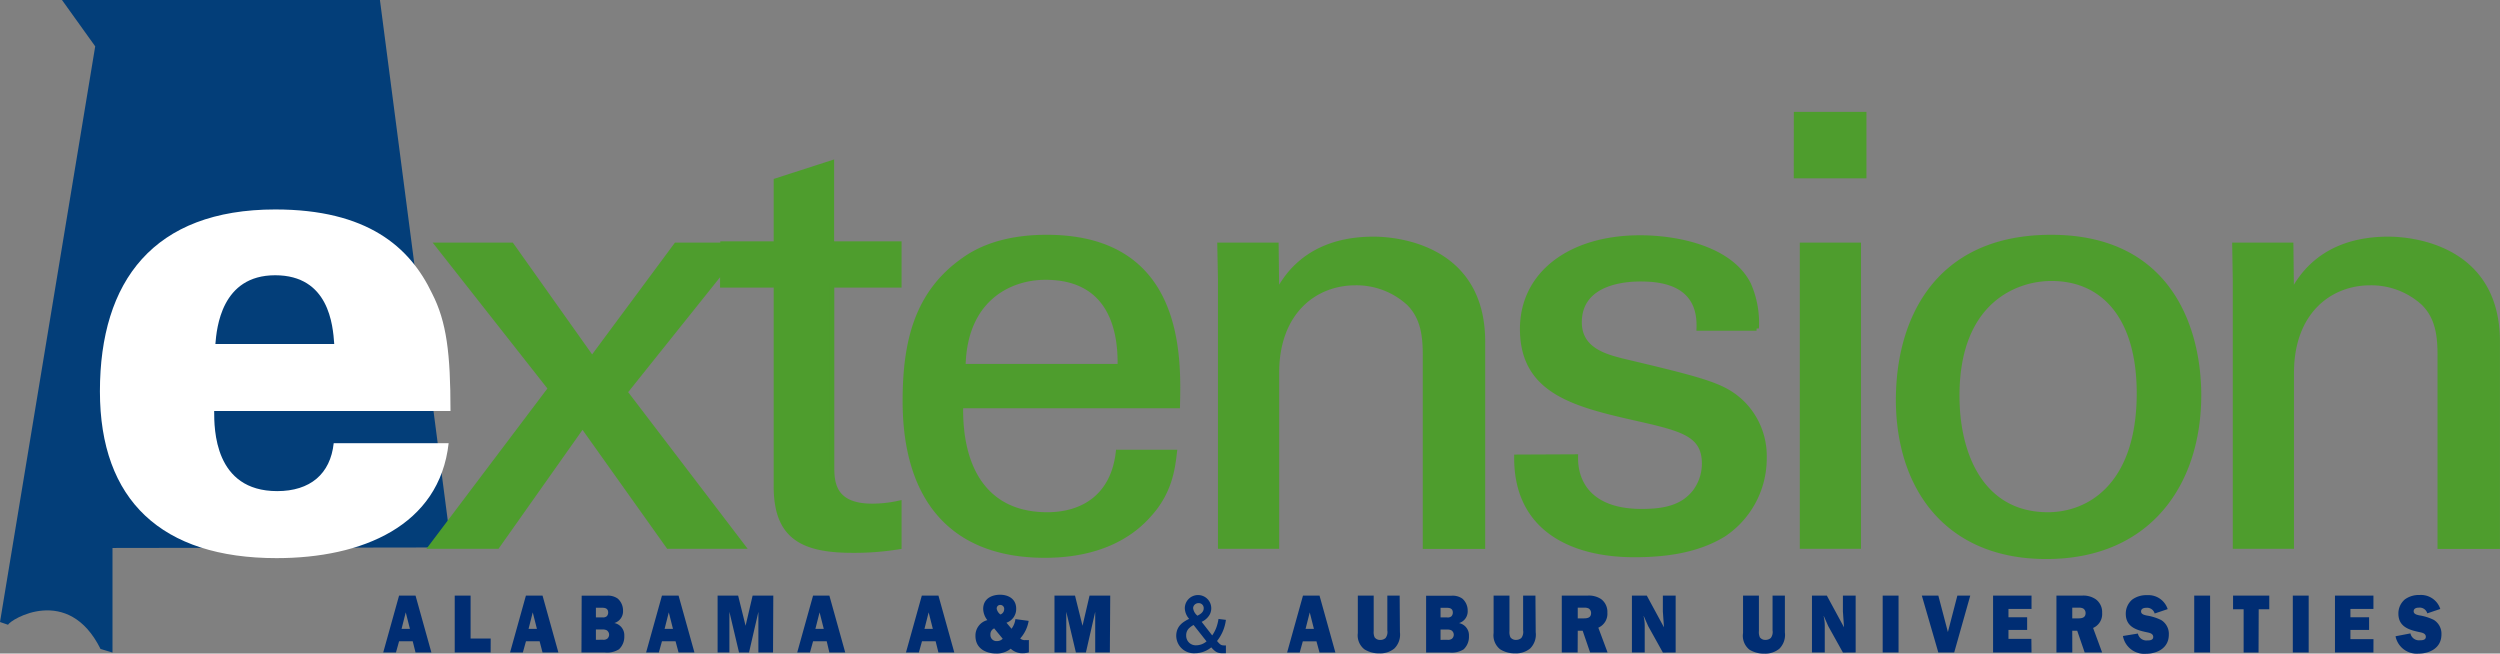
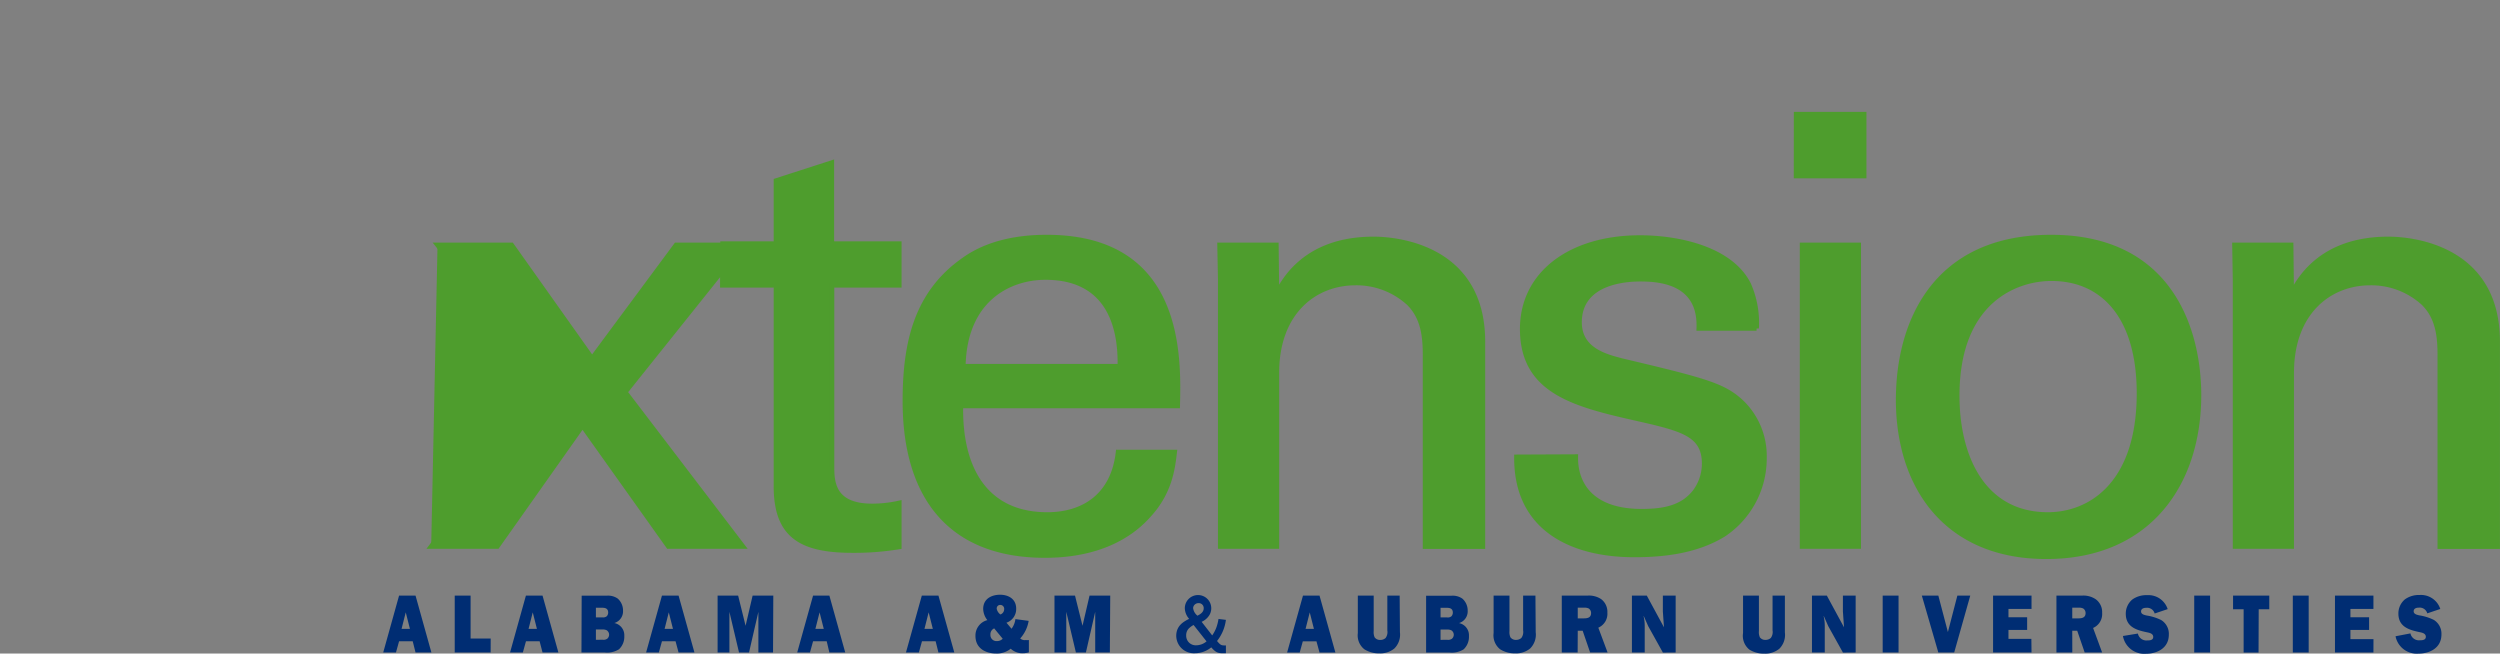
<svg xmlns="http://www.w3.org/2000/svg" id="Layer_1" data-name="Layer 1" viewBox="0 0 472.65 123.56" width="472.65" height="123.56">
  <rect x="0" y="0" width="472.65" height="123.56" fill="#808080" stroke="none" />
  <defs>
    <style>.cls-1,.cls-6{fill:none;}.cls-2{clip-path:url(#clip-path);}.cls-3{fill:#033e79;}.cls-4{fill:#fff;}.cls-5{fill:#4e9d2d;}.cls-6{stroke:#4e9d2d;stroke-width:0.9px;}.cls-7{fill:#002d73;}</style>
    <clipPath id="clip-path" transform="translate(-19.28 -30.4)">
      <rect class="cls-1" x="19.28" y="11.67" width="485.6" height="168.24" />
    </clipPath>
  </defs>
  <title>ACES-Logo</title>
  <g class="cls-2">
-     <path class="cls-3" d="M31,30.4H91.11L104.6,133.9,40.55,134v19.77l-2.26-.67c-6.11-12.31-17.11-5.55-17.48-4.58L19.28,148l18-108.84Z" transform="translate(-19.28 -30.4)" />
-     <path class="cls-4" d="M60,95.44c.25-3,1.12-13,11.3-13s10.92,9.44,11.17,13Zm44.45,12.66c0-10.93-.74-16.88-3.48-22.22C96.77,77.06,88.7,70,71.32,70c-23,0-33.15,13.53-33.15,34.39,0,20.61,11.67,31.53,33.4,31.53,16.14,0,30.79-6.08,32.53-21.73H82.37c-.62,5.83-4.47,9.06-10.68,9.06-11.92,0-11.92-11.79-11.92-15.15Z" transform="translate(-19.28 -30.4)" />
-     <path class="cls-5" d="M441.86,133.71h10.67V100.89c0-11.47,7.15-17,14.87-17a14.63,14.63,0,0,1,10.1,3.86c2.61,2.61,3.07,6,3.07,9.76v36.22h10.9V95c0-17.48-15.55-19.41-20.66-19.41-12.94,0-17,7.95-18.28,10.33l-.11-9.2H441.75l.11,6.59Zm-52.57-28.5c0-17.83,11-22.14,17.83-22.14,10,0,16.58,7.49,16.58,21.69,0,17.14-9.2,22.93-17.26,22.93-12.15,0-17.14-10.79-17.14-22.48m-11.13.68c0,16.69,9.2,29.75,28,29.75,19.41,0,28.84-13.85,28.84-30.54,0-11.92-5.11-29.86-27.93-29.86-22.37,0-29,16.58-29,30.65M360,133.71h10.67v-57H360Zm-1.14-70.05H371.7V52H358.87ZM306,116.79c-.11,13.74,10.67,18.51,22.25,18.51,5.9,0,11.92-.79,16.92-3.86A17.27,17.27,0,0,0,352.85,117a14.13,14.13,0,0,0-4.31-10.56c-3.41-3.18-6.81-4.09-22.59-7.83-3-.79-8.06-2-8.06-7.27,0-8.17,10-8.17,11.58-8.17,3.86,0,11.35.68,11,9.31h10.9a18.08,18.08,0,0,0-1.48-8.29c-3.41-6.81-13.4-8.86-20.55-8.86-13.17,0-22.25,6.81-22.25,17.26,0,11.92,10,14.31,21.91,17,8.52,1.93,12.49,3,12.49,8.51a8.91,8.91,0,0,1-1.82,5.34c-2.27,2.84-5.56,3.63-10,3.63-10.33,0-12.6-6-12.49-10.33Zm-56,16.92h10.67V100.89c0-11.47,7.15-17,14.87-17a14.63,14.63,0,0,1,10.11,3.86c2.61,2.61,3.07,6,3.07,9.76v36.22h10.9V95c0-17.48-15.55-19.41-20.66-19.41-12.94,0-17,7.95-18.28,10.33l-.11-9.2H249.87L250,83.3ZM201.39,99.65c.23-12.6,8.63-16.8,15.55-16.8,13.17,0,14.19,11.35,14.08,16.8Zm40.53,7.49c.23-9.31.79-31.9-24.75-31.9-3.29,0-10.1.34-15.55,4.2-9,6.24-11.24,15.55-11.24,26.79,0,18.05,8.52,29.18,26.45,29.18,11.47,0,17.14-4.77,19.64-7.61,4.09-4.43,4.54-9.08,4.88-11.92H230.68c-.91,8.17-6.47,11.81-13.4,11.81-11.69,0-16.58-8.74-16.35-20.55ZM155.86,84.32H166v38c0,9.31,4.65,12.15,14.42,12.15a52.58,52.58,0,0,0,8.86-.68v-8.29a23.5,23.5,0,0,1-5.11.57c-7.61,0-7.61-4.77-7.61-7.61V84.32h12.72V76.48H176.53V61.16L166,64.56V76.48h-10.1Zm-18.39,20.21,22.25-27.82h-12.6l-15.9,21.46L116,76.71H102l21.34,27.13L100.8,133.71h12.49l16.12-22.82,16.24,22.82h14.08Z" transform="translate(-19.28 -30.4)" />
+     <path class="cls-5" d="M441.86,133.71h10.67V100.89c0-11.47,7.15-17,14.87-17a14.63,14.63,0,0,1,10.1,3.86c2.61,2.61,3.07,6,3.07,9.76v36.22h10.9V95c0-17.48-15.55-19.41-20.66-19.41-12.94,0-17,7.95-18.28,10.33l-.11-9.2H441.75l.11,6.59Zm-52.57-28.5c0-17.83,11-22.14,17.83-22.14,10,0,16.58,7.49,16.58,21.69,0,17.14-9.2,22.93-17.26,22.93-12.15,0-17.14-10.79-17.14-22.48m-11.13.68c0,16.69,9.2,29.75,28,29.75,19.41,0,28.84-13.85,28.84-30.54,0-11.92-5.11-29.86-27.93-29.86-22.37,0-29,16.58-29,30.65M360,133.71h10.67v-57H360Zm-1.14-70.05H371.7V52H358.87ZM306,116.79c-.11,13.74,10.67,18.51,22.25,18.51,5.9,0,11.92-.79,16.92-3.86A17.27,17.27,0,0,0,352.85,117a14.13,14.13,0,0,0-4.31-10.56c-3.41-3.18-6.81-4.09-22.59-7.83-3-.79-8.06-2-8.06-7.27,0-8.17,10-8.17,11.58-8.17,3.86,0,11.35.68,11,9.31h10.9a18.08,18.08,0,0,0-1.48-8.29c-3.41-6.81-13.4-8.86-20.55-8.86-13.17,0-22.25,6.81-22.25,17.26,0,11.92,10,14.31,21.91,17,8.52,1.93,12.49,3,12.49,8.51a8.91,8.91,0,0,1-1.82,5.34c-2.27,2.84-5.56,3.63-10,3.63-10.33,0-12.6-6-12.49-10.33Zm-56,16.92h10.67V100.89c0-11.47,7.15-17,14.87-17a14.63,14.63,0,0,1,10.11,3.86c2.61,2.61,3.07,6,3.07,9.76v36.22h10.9V95c0-17.48-15.55-19.41-20.66-19.41-12.94,0-17,7.95-18.28,10.33l-.11-9.2H249.87L250,83.3ZM201.39,99.65c.23-12.6,8.63-16.8,15.55-16.8,13.17,0,14.19,11.35,14.08,16.8Zm40.53,7.49c.23-9.31.79-31.9-24.75-31.9-3.29,0-10.1.34-15.55,4.2-9,6.24-11.24,15.55-11.24,26.79,0,18.05,8.52,29.18,26.45,29.18,11.47,0,17.14-4.77,19.64-7.61,4.09-4.43,4.54-9.08,4.88-11.92H230.68c-.91,8.17-6.47,11.81-13.4,11.81-11.69,0-16.58-8.74-16.35-20.55ZM155.86,84.32H166v38c0,9.31,4.65,12.15,14.42,12.15a52.58,52.58,0,0,0,8.86-.68v-8.29a23.5,23.5,0,0,1-5.11.57c-7.61,0-7.61-4.77-7.61-7.61V84.32h12.72V76.48H176.53V61.16L166,64.56V76.48h-10.1Zm-18.39,20.21,22.25-27.82h-12.6l-15.9,21.46L116,76.71H102L100.8,133.71h12.49l16.12-22.82,16.24,22.82h14.08Z" transform="translate(-19.28 -30.4)" />
    <path class="cls-6" d="M441.86,133.71h10.67V100.89c0-11.47,7.15-17,14.87-17a14.63,14.63,0,0,1,10.1,3.86c2.61,2.61,3.07,6,3.07,9.76v36.22h10.9V95c0-17.48-15.55-19.41-20.66-19.41-12.94,0-17,7.95-18.28,10.33l-.11-9.2H441.75l.11,6.59Zm-52.57-28.5c0-17.83,11-22.14,17.83-22.14,10,0,16.58,7.49,16.58,21.69,0,17.14-9.2,22.93-17.26,22.93C394.29,127.69,389.29,116.9,389.29,105.21Zm-11.13.68c0,16.69,9.2,29.75,28,29.75,19.41,0,28.84-13.85,28.84-30.54,0-11.92-5.11-29.86-27.93-29.86C384.75,75.24,378.17,91.81,378.17,105.89ZM360,133.71h10.67v-57H360Zm-1.14-70.05H371.7V52H358.87ZM306,116.79c-.11,13.74,10.67,18.51,22.25,18.51,5.9,0,11.92-.79,16.92-3.86A17.27,17.27,0,0,0,352.85,117a14.13,14.13,0,0,0-4.31-10.56c-3.41-3.18-6.81-4.09-22.59-7.83-3-.79-8.06-2-8.06-7.27,0-8.17,10-8.17,11.58-8.17,3.86,0,11.35.68,11,9.31h10.9a18.08,18.08,0,0,0-1.48-8.29c-3.41-6.81-13.4-8.86-20.55-8.86-13.17,0-22.25,6.81-22.25,17.26,0,11.92,10,14.31,21.91,17,8.52,1.93,12.49,3,12.49,8.51a8.91,8.91,0,0,1-1.82,5.34c-2.27,2.84-5.56,3.63-10,3.63-10.33,0-12.6-6-12.49-10.33Zm-56,16.92h10.67V100.89c0-11.47,7.15-17,14.87-17a14.63,14.63,0,0,1,10.11,3.86c2.61,2.61,3.07,6,3.07,9.76v36.22h10.9V95c0-17.48-15.55-19.41-20.66-19.41-12.94,0-17,7.95-18.28,10.33l-.11-9.2H249.87L250,83.3ZM201.39,99.65c.23-12.6,8.63-16.8,15.55-16.8,13.17,0,14.19,11.35,14.08,16.8Zm40.53,7.49c.23-9.31.79-31.9-24.75-31.9-3.29,0-10.1.34-15.55,4.2-9,6.24-11.24,15.55-11.24,26.79,0,18.05,8.52,29.18,26.45,29.18,11.47,0,17.14-4.77,19.64-7.61,4.09-4.43,4.54-9.08,4.88-11.92H230.68c-.91,8.17-6.47,11.81-13.4,11.81-11.69,0-16.58-8.74-16.35-20.55ZM155.86,84.32H166v38c0,9.31,4.65,12.15,14.42,12.15a52.58,52.58,0,0,0,8.86-.68v-8.29a23.5,23.5,0,0,1-5.11.57c-7.61,0-7.61-4.77-7.61-7.61V84.32h12.72V76.48H176.53V61.16L166,64.56V76.48h-10.1Zm-18.39,20.21,22.25-27.82h-12.6l-15.9,21.46L116,76.71H102l21.34,27.13L100.8,133.71h12.49l16.12-22.82,16.24,22.82h14.08Z" transform="translate(-19.28 -30.4)" />
    <path class="cls-7" d="M472.18,150.69a4.09,4.09,0,0,0,4.36,3.28c2,0,4.32-1,4.32-3.62a3.07,3.07,0,0,0-1.44-2.75,9.55,9.55,0,0,0-2.74-.86c-.37-.09-1.07-.2-1.07-.77s.56-.69,1-.69a1.48,1.48,0,0,1,1.57,1.08l2.46-.83a3.83,3.83,0,0,0-3.9-2.64,4.53,4.53,0,0,0-2.78.82,3.47,3.47,0,0,0-1.24,2.7c0,2.56,2.16,3.11,4,3.5.44.09,1.19.22,1.19.88s-.76.66-1.14.66a1.63,1.63,0,0,1-1.77-1.3Zm-4.17.55h-4.36V149.5h3.53v-2.4h-3.53v-1.57H468V143h-7.27v10.76H468ZM455.76,143h-3v10.76h3Zm-9.45,2.59h2V143h-6.85v2.59h2v8.18h2.82ZM437.12,143h-3v10.76h3Zm-16.48,7.64A4.1,4.1,0,0,0,425,154c2,0,4.32-1,4.32-3.62a3.07,3.07,0,0,0-1.44-2.75,9.55,9.55,0,0,0-2.74-.86c-.37-.09-1.07-.2-1.07-.77s.57-.69,1-.69a1.48,1.48,0,0,1,1.57,1.08l2.46-.83a3.83,3.83,0,0,0-3.9-2.64,4.53,4.53,0,0,0-2.78.82,3.47,3.47,0,0,0-1.24,2.7c0,2.56,2.16,3.11,4,3.5.44.09,1.19.22,1.19.88s-.76.66-1.14.66a1.63,1.63,0,0,1-1.76-1.3Zm-9.58-5.35h1.2a1.72,1.72,0,0,1,.85.14,1,1,0,0,1,.47.88c0,.93-.78,1-1.43,1h-1.09Zm0,4.36H412l1.41,4.11h3.3L415,149.12a2.86,2.86,0,0,0,1.71-2.84,3,3,0,0,0-1.19-2.57A4.16,4.16,0,0,0,413,143h-4.93v10.76h3Zm-7.73,1.54H399V149.5h3.53v-2.4H399v-1.57h4.36V143h-7.27v10.76h7.27ZM391.78,143h-2.44l-1.79,6.89L385.74,143h-3.12l3.12,10.76h3Zm-13.56,0h-3v10.76h3Zm-8.11,10.76V143h-2.41v3l.21,3,0,0-3.25-6h-2.81v10.76h2.42v-5a7.56,7.56,0,0,0-.2-1.8l0-.13,0,0,.86,1.95,2.78,5ZM356.73,143H354.4v6.59a1.85,1.85,0,0,1-.34,1.43,1.51,1.51,0,0,1-1,.36,1.26,1.26,0,0,1-1.06-.49,2.39,2.39,0,0,1-.18-1.18V143h-3v7.09A3.35,3.35,0,0,0,350,153.2a5.05,5.05,0,0,0,2.8.77,4.19,4.19,0,0,0,2.87-.91,3.68,3.68,0,0,0,1.06-3.09Zm-20.65,10.76V143h-2.42v3l.21,3,0,0-3.25-6h-2.81v10.76h2.42v-5a7.56,7.56,0,0,0-.2-1.8l0-.13,0,0,.86,1.95,2.78,5Zm-18.51-8.47h1.2a1.72,1.72,0,0,1,.85.14,1,1,0,0,1,.47.88c0,.93-.78,1-1.43,1h-1.09Zm0,4.36h.93l1.41,4.11h3.3l-1.75-4.69a2.86,2.86,0,0,0,1.71-2.84,3,3,0,0,0-1.19-2.57,4.16,4.16,0,0,0-2.5-.66h-4.93v10.76h3Zm-8-6.65h-2.33v6.59a1.85,1.85,0,0,1-.34,1.43,1.51,1.51,0,0,1-1,.36,1.27,1.27,0,0,1-1.06-.49,2.4,2.4,0,0,1-.18-1.18V143h-3v7.09a3.35,3.35,0,0,0,1.23,3.06,5.06,5.06,0,0,0,2.8.77,4.19,4.19,0,0,0,2.87-.91,3.68,3.68,0,0,0,1.06-3.09Zm-17.94,4.13v-1.82h1.16c.56,0,1.16.11,1.16.91a1,1,0,0,1-.28.71,1.11,1.11,0,0,1-.83.2Zm0,4.24v-1.95h1.17a1.83,1.83,0,0,1,.86.14,1,1,0,0,1,.47.85,1,1,0,0,1-.35.75,1.19,1.19,0,0,1-.86.2Zm-2.73,2.4h4.43a4.21,4.21,0,0,0,2.67-.61,3.25,3.25,0,0,0,1-2.51,2.35,2.35,0,0,0-1.88-2.45v0a2.31,2.31,0,0,0,1.64-2.34,3,3,0,0,0-1-2.28,3.19,3.19,0,0,0-2.09-.55H288.9Zm-5-10.76h-2.33v6.59a1.85,1.85,0,0,1-.34,1.43,1.51,1.51,0,0,1-1,.36,1.27,1.27,0,0,1-1.06-.49,2.4,2.4,0,0,1-.18-1.18V143h-3v7.09a3.35,3.35,0,0,0,1.23,3.06,5.05,5.05,0,0,0,2.8.77,4.19,4.19,0,0,0,2.87-.91,3.68,3.68,0,0,0,1.06-3.09Zm-17.79,6.29.79-3.12.79,3.12Zm2.64,4.47h3l-3-10.76h-3.13l-3,10.76H265l.59-2.12h2.58Zm-23.12-7a2.18,2.18,0,0,1-.78-1.41,1,1,0,0,1,1-.93.93.93,0,0,1,1,1c0,.77-.79,1.18-1.2,1.38m1.74,4.85a3.07,3.07,0,0,1-1.93.74,1.81,1.81,0,0,1-1.92-1.87,1.83,1.83,0,0,1,.45-1.26,3.71,3.71,0,0,1,.95-.71Zm2.26-4.24a8.34,8.34,0,0,1-.41,1.63,6.61,6.61,0,0,1-.78,1.48l-2-2.57a3.25,3.25,0,0,0,1.23-.94,2.47,2.47,0,0,0,.59-1.62,2.49,2.49,0,0,0-5,0,3.14,3.14,0,0,0,.82,2c-1,.5-2.44,1.26-2.44,3.22a3.33,3.33,0,0,0,3.54,3.28,4.9,4.9,0,0,0,3.08-1.11c1,1.13,1.36,1.13,2.77,1.1v-1.47a1.55,1.55,0,0,1-.41,0c-.55,0-.75-.24-1.27-.83a8,8,0,0,0,1.68-4ZM229.18,143h-3.91l-1.33,5.71h0L222.52,143h-3.88v10.76h2.23v-7.69h0l1.82,7.69h1.89l1.76-7.69h0v7.69h2.77Zm-19.62,5.13a2.73,2.73,0,0,0,1.84-2.65c0-1.91-1.55-2.64-3.05-2.64s-3.19.69-3.19,2.7a3.58,3.58,0,0,0,.79,2.1,3,3,0,0,0-2.25,3c0,2.38,2,3.31,3.9,3.31a4.13,4.13,0,0,0,2.77-.91,3.15,3.15,0,0,0,2.29.86,4,4,0,0,0,1.14-.17v-2.32a5.39,5.39,0,0,1-.64,0,1.27,1.27,0,0,1-1-.3,6.63,6.63,0,0,0,1.6-3.33l-2.51-.33a3.71,3.71,0,0,1-.73,1.82Zm-1.84-2.67a.65.65,0,0,1,.68-.69.73.73,0,0,1,.73.8,1.06,1.06,0,0,1-.71,1,1.76,1.76,0,0,1-.71-1.11m1.14,5.7a1.46,1.46,0,0,1-1.09.44,1.13,1.13,0,0,1-1.23-1.19,1.22,1.22,0,0,1,.71-1.21Zm-14.79-1.87.79-3.12.79,3.12Zm2.64,4.47h3l-3-10.76h-3.14l-3,10.76H193l.59-2.12h2.58Zm-23.26-4.47.79-3.12.79,3.12Zm2.64,4.47h3l-3-10.76H173l-3,10.76h2.41l.59-2.12h2.58ZM165.48,143h-3.91l-1.33,5.71h0L158.83,143h-3.88v10.76h2.23v-7.69h0l1.82,7.69h1.89l1.77-7.69h0v7.69h2.77Zm-20.55,6.29.79-3.12.79,3.12Zm2.64,4.47h3l-3-10.76h-3.14l-3,10.76h2.41l.59-2.12H147Zm-15.63-6.64v-1.82h1.16c.56,0,1.16.11,1.16.91a1,1,0,0,1-.28.71,1.11,1.11,0,0,1-.83.2Zm0,4.24v-1.95h1.17a1.83,1.83,0,0,1,.86.14,1,1,0,0,1,.47.85,1,1,0,0,1-.35.75,1.19,1.19,0,0,1-.86.2Zm-2.73,2.4h4.43a4.21,4.21,0,0,0,2.67-.61,3.25,3.25,0,0,0,1-2.51,2.35,2.35,0,0,0-1.88-2.45v0a2.31,2.31,0,0,0,1.64-2.34,3,3,0,0,0-1-2.28,3.19,3.19,0,0,0-2.09-.55h-4.73Zm-10-4.47.79-3.12.79,3.12Zm2.64,4.47h3l-3-10.76h-3.14l-3,10.76h2.42l.59-2.12h2.58Zm-9.8-2.64h-3.8V143h-3v10.76h6.79Zm-16.85-1.83.79-3.12.79,3.12Zm2.64,4.47h3l-3-10.76H94.73l-3,10.76h2.41l.59-2.12h2.58Z" transform="translate(-19.28 -30.4)" />
  </g>
</svg>